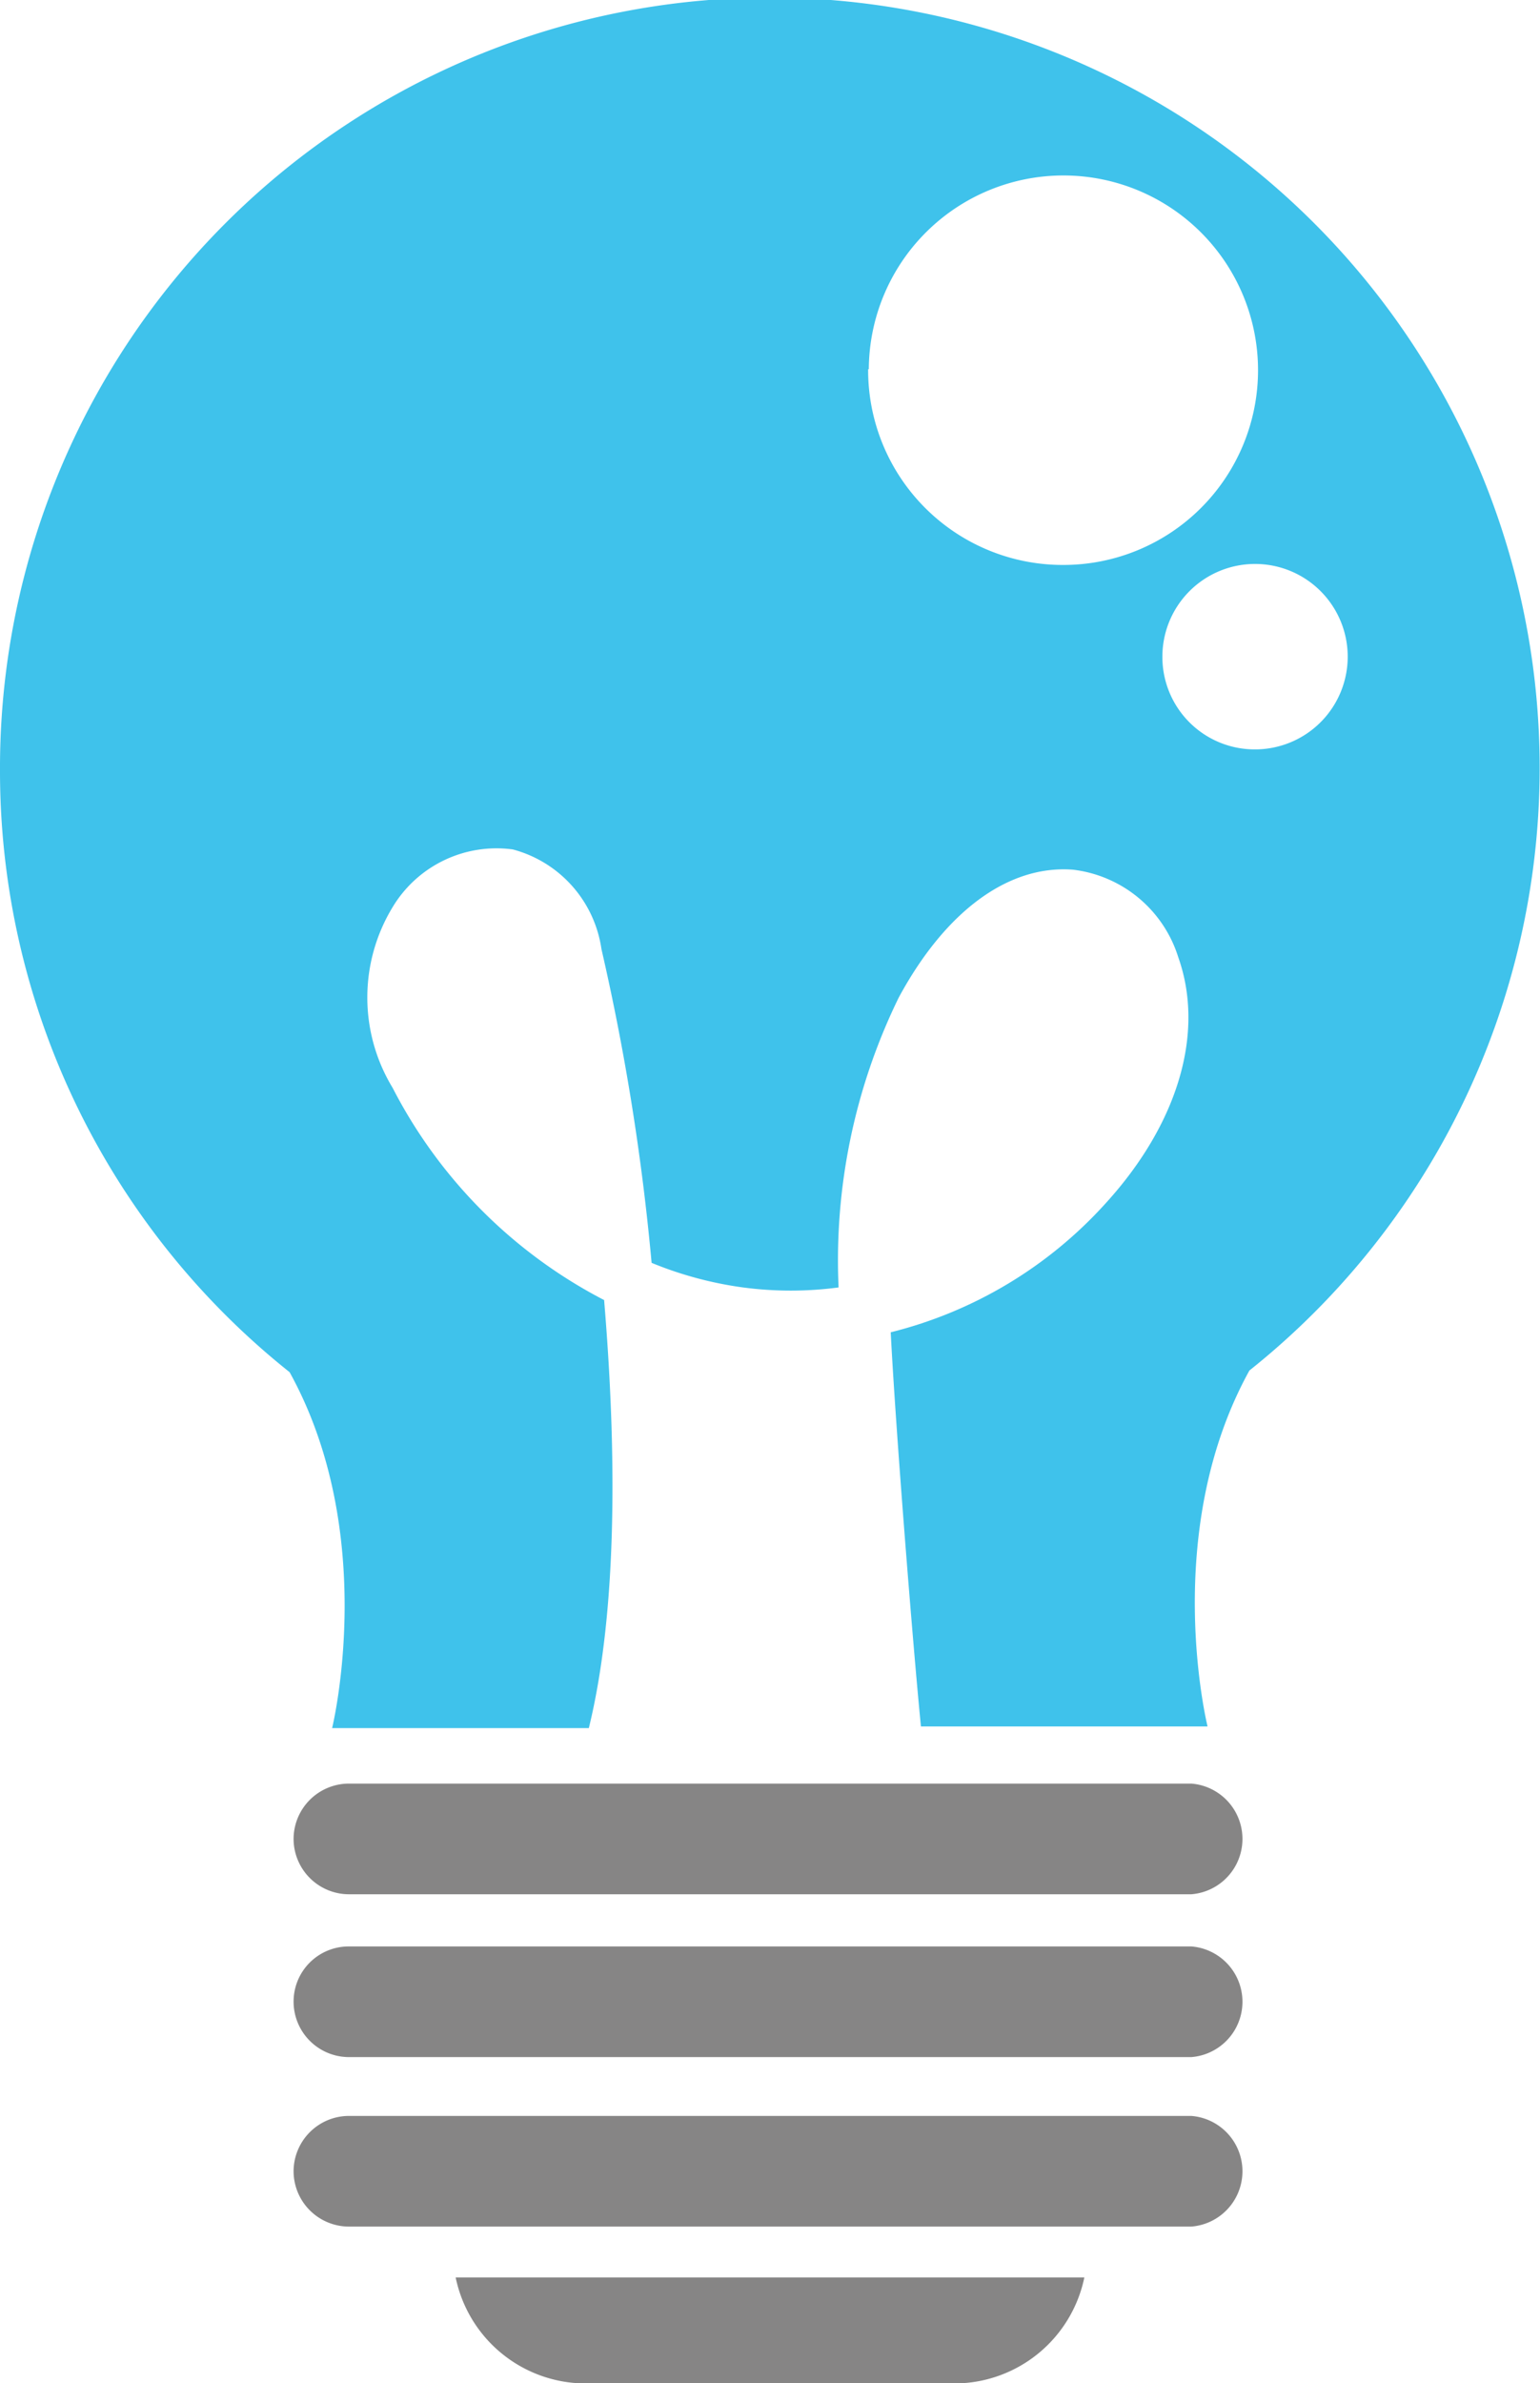
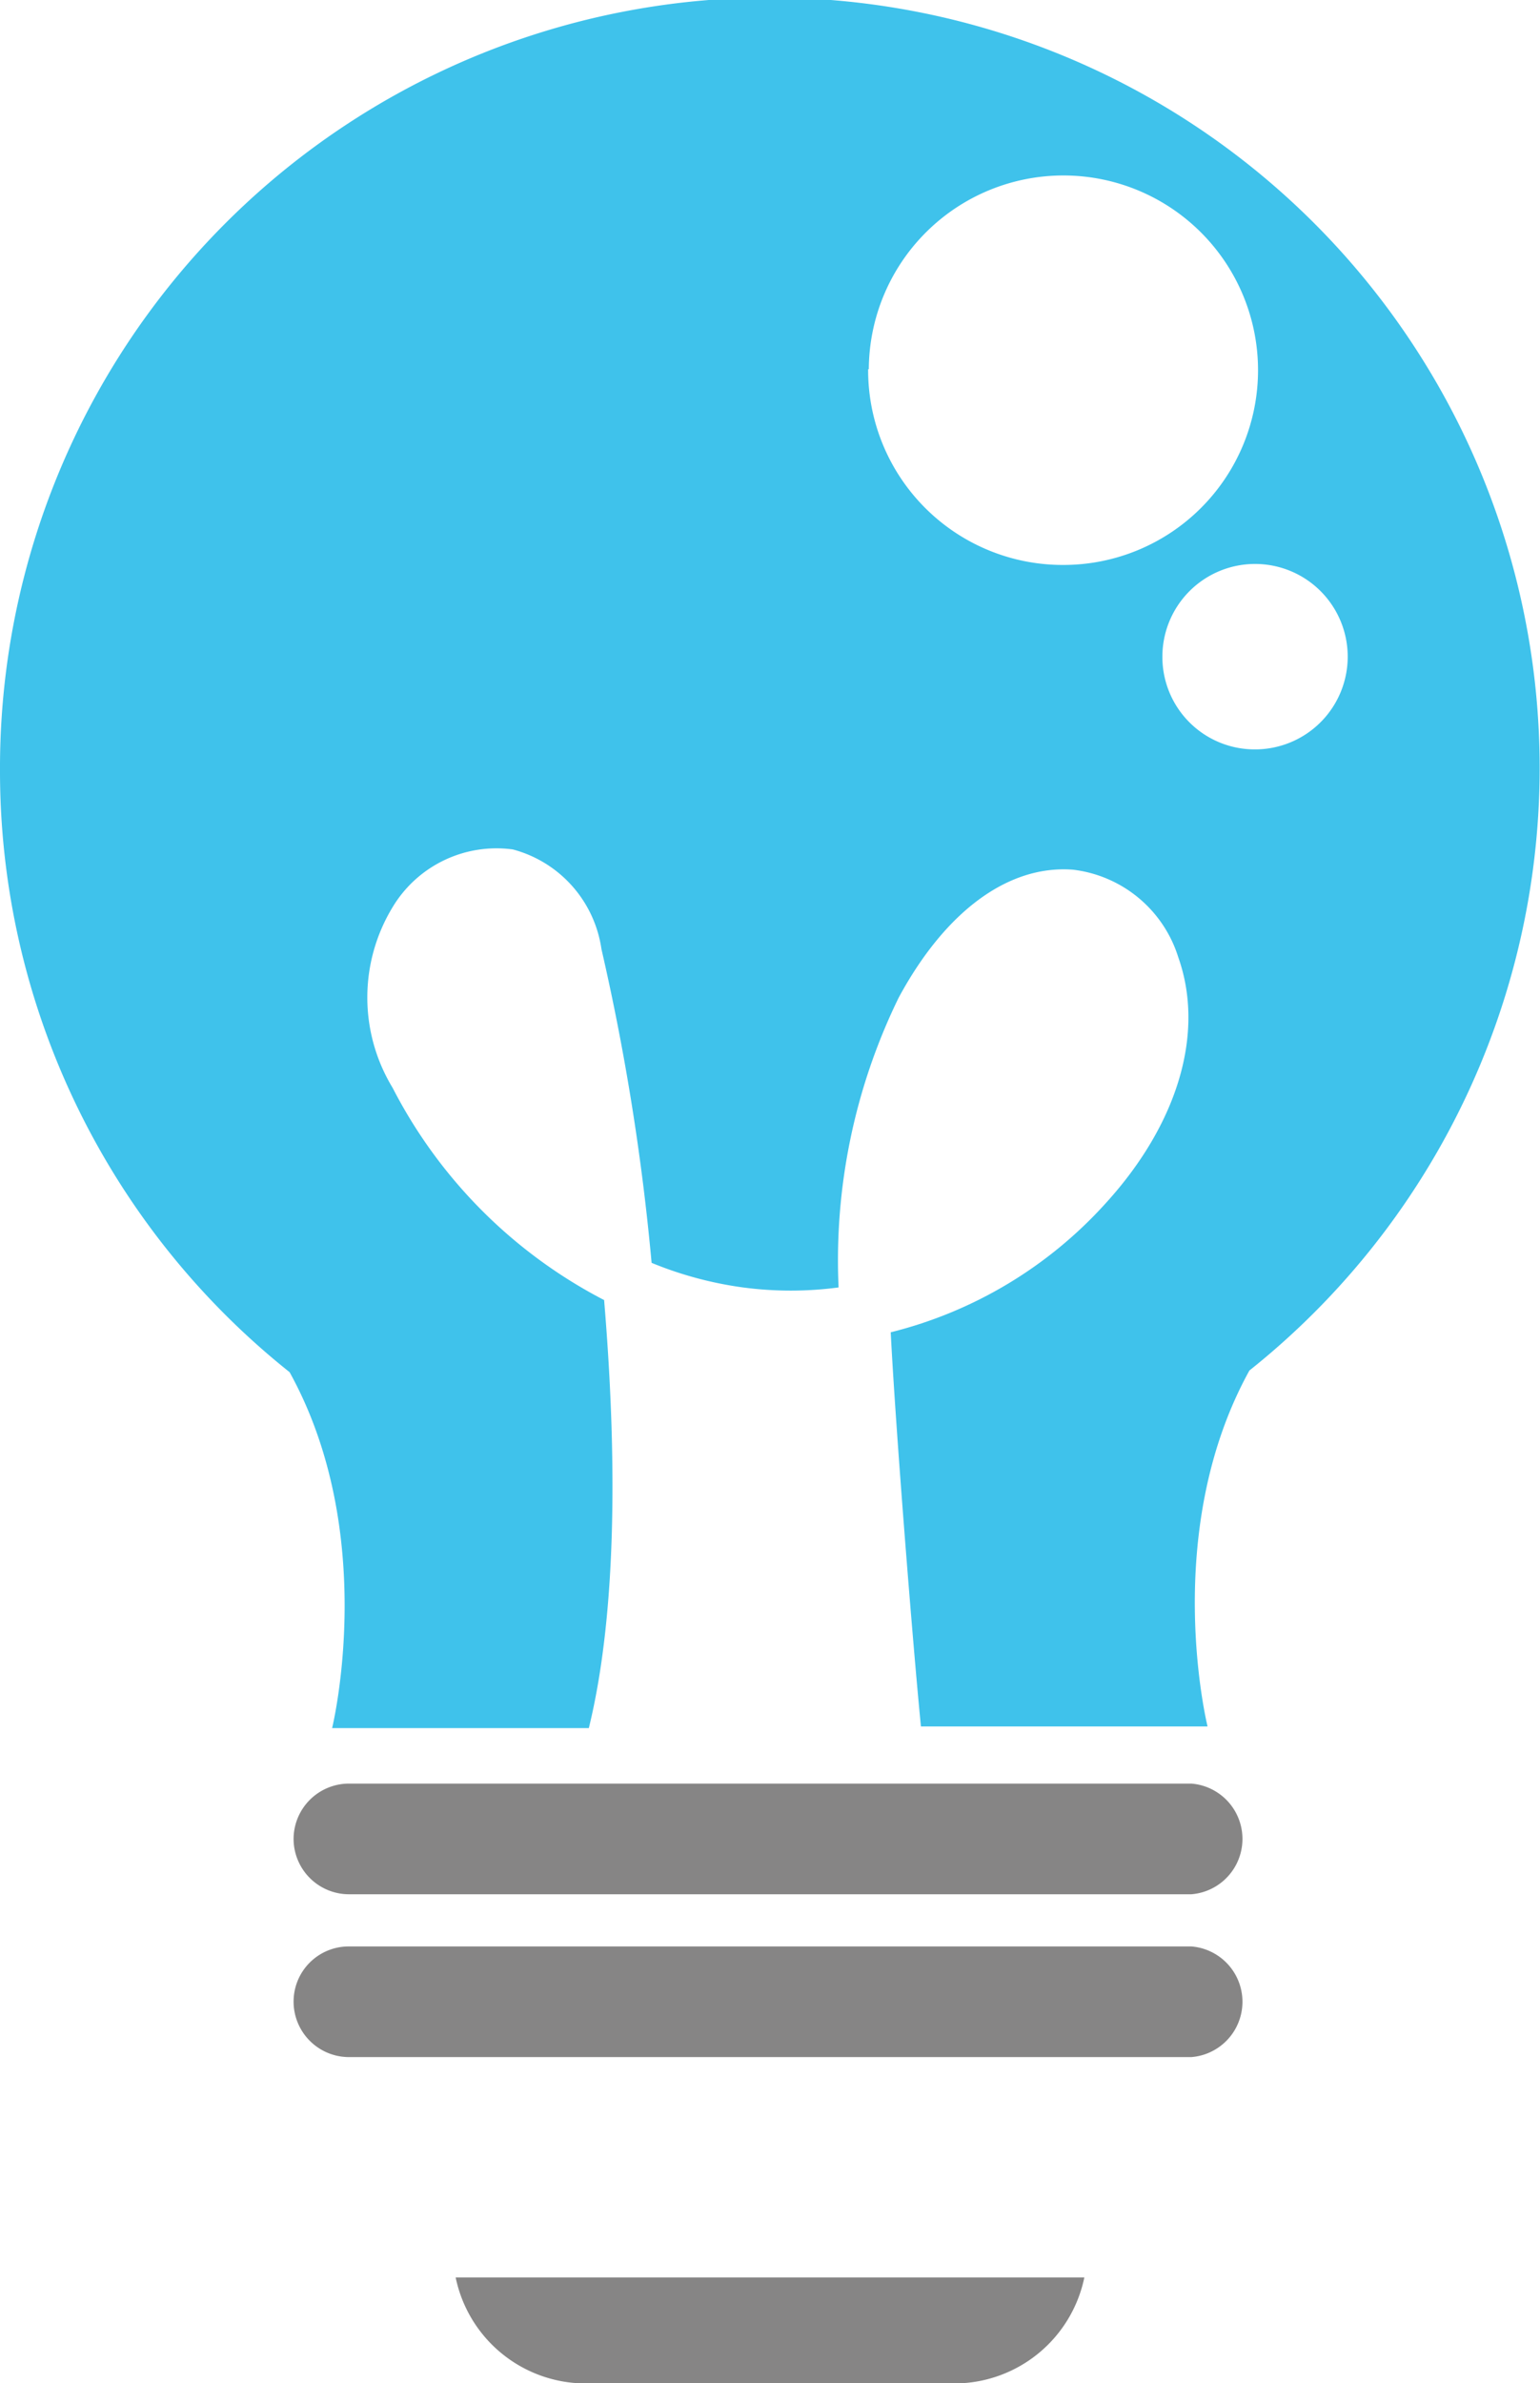
<svg xmlns="http://www.w3.org/2000/svg" viewBox="0 0 46.37 71.71">
  <defs>
    <style>.cls-1{fill:#868585;}.cls-2{fill:#3fc2eb;}</style>
  </defs>
  <title>Asset 1</title>
  <g id="Layer_2" data-name="Layer 2">
    <g id="Layer_3" data-name="Layer 3">
      <path class="cls-1" d="M8.84,55.37A1.67,1.67,0,0,0,10.5,57H35.87a1.67,1.67,0,0,0,0-3.33H10.5A1.67,1.67,0,0,0,8.84,55.37Z" />
      <path class="cls-1" d="M8.84,60.24A1.67,1.67,0,0,0,10.5,61.9H35.87a1.67,1.67,0,0,0,0-3.33H10.5A1.66,1.66,0,0,0,8.84,60.24Z" />
-       <path class="cls-1" d="M8.84,65.36A1.67,1.67,0,0,0,10.5,67H35.87a1.67,1.67,0,0,0,0-3.33H10.5A1.67,1.67,0,0,0,8.84,65.36Z" />
      <path class="cls-1" d="M13.72,68.53a4,4,0,0,0,3.88,3.19H28.77a4,4,0,0,0,3.88-3.19Z" />
      <path class="cls-2" d="M0,23.19a23.12,23.12,0,0,0,8.72,18.1C11.43,46.19,10,52,10,52h7.73c.88-3.59.83-8.47.46-12.88a14.83,14.83,0,0,1-6.37-6.39,5.23,5.23,0,0,1,0-5.43,3.65,3.65,0,0,1,3.62-1.74,3.64,3.64,0,0,1,2.67,3A70.54,70.54,0,0,1,19.62,38a11.17,11.17,0,0,0,2.75.74,10.92,10.92,0,0,0,2.88,0,18,18,0,0,1,1.81-8.72c1.41-2.61,3.31-4,5.25-3.85a3.79,3.79,0,0,1,3.17,2.64c.8,2.26,0,5-2.19,7.4a12.92,12.92,0,0,1-6.47,3.88c.15,2.95.68,9.55.91,11.86h8.63s-1.44-5.82,1.26-10.71A23.18,23.18,0,1,0,0,23.19Zm35-3.43a2.79,2.79,0,1,1,2.79,2.79A2.78,2.78,0,0,1,35,19.76Zm-8.84-8.65A5.86,5.86,0,1,1,32,17,5.86,5.86,0,0,1,26.14,11.11Z" />
    </g>
  </g>
</svg>